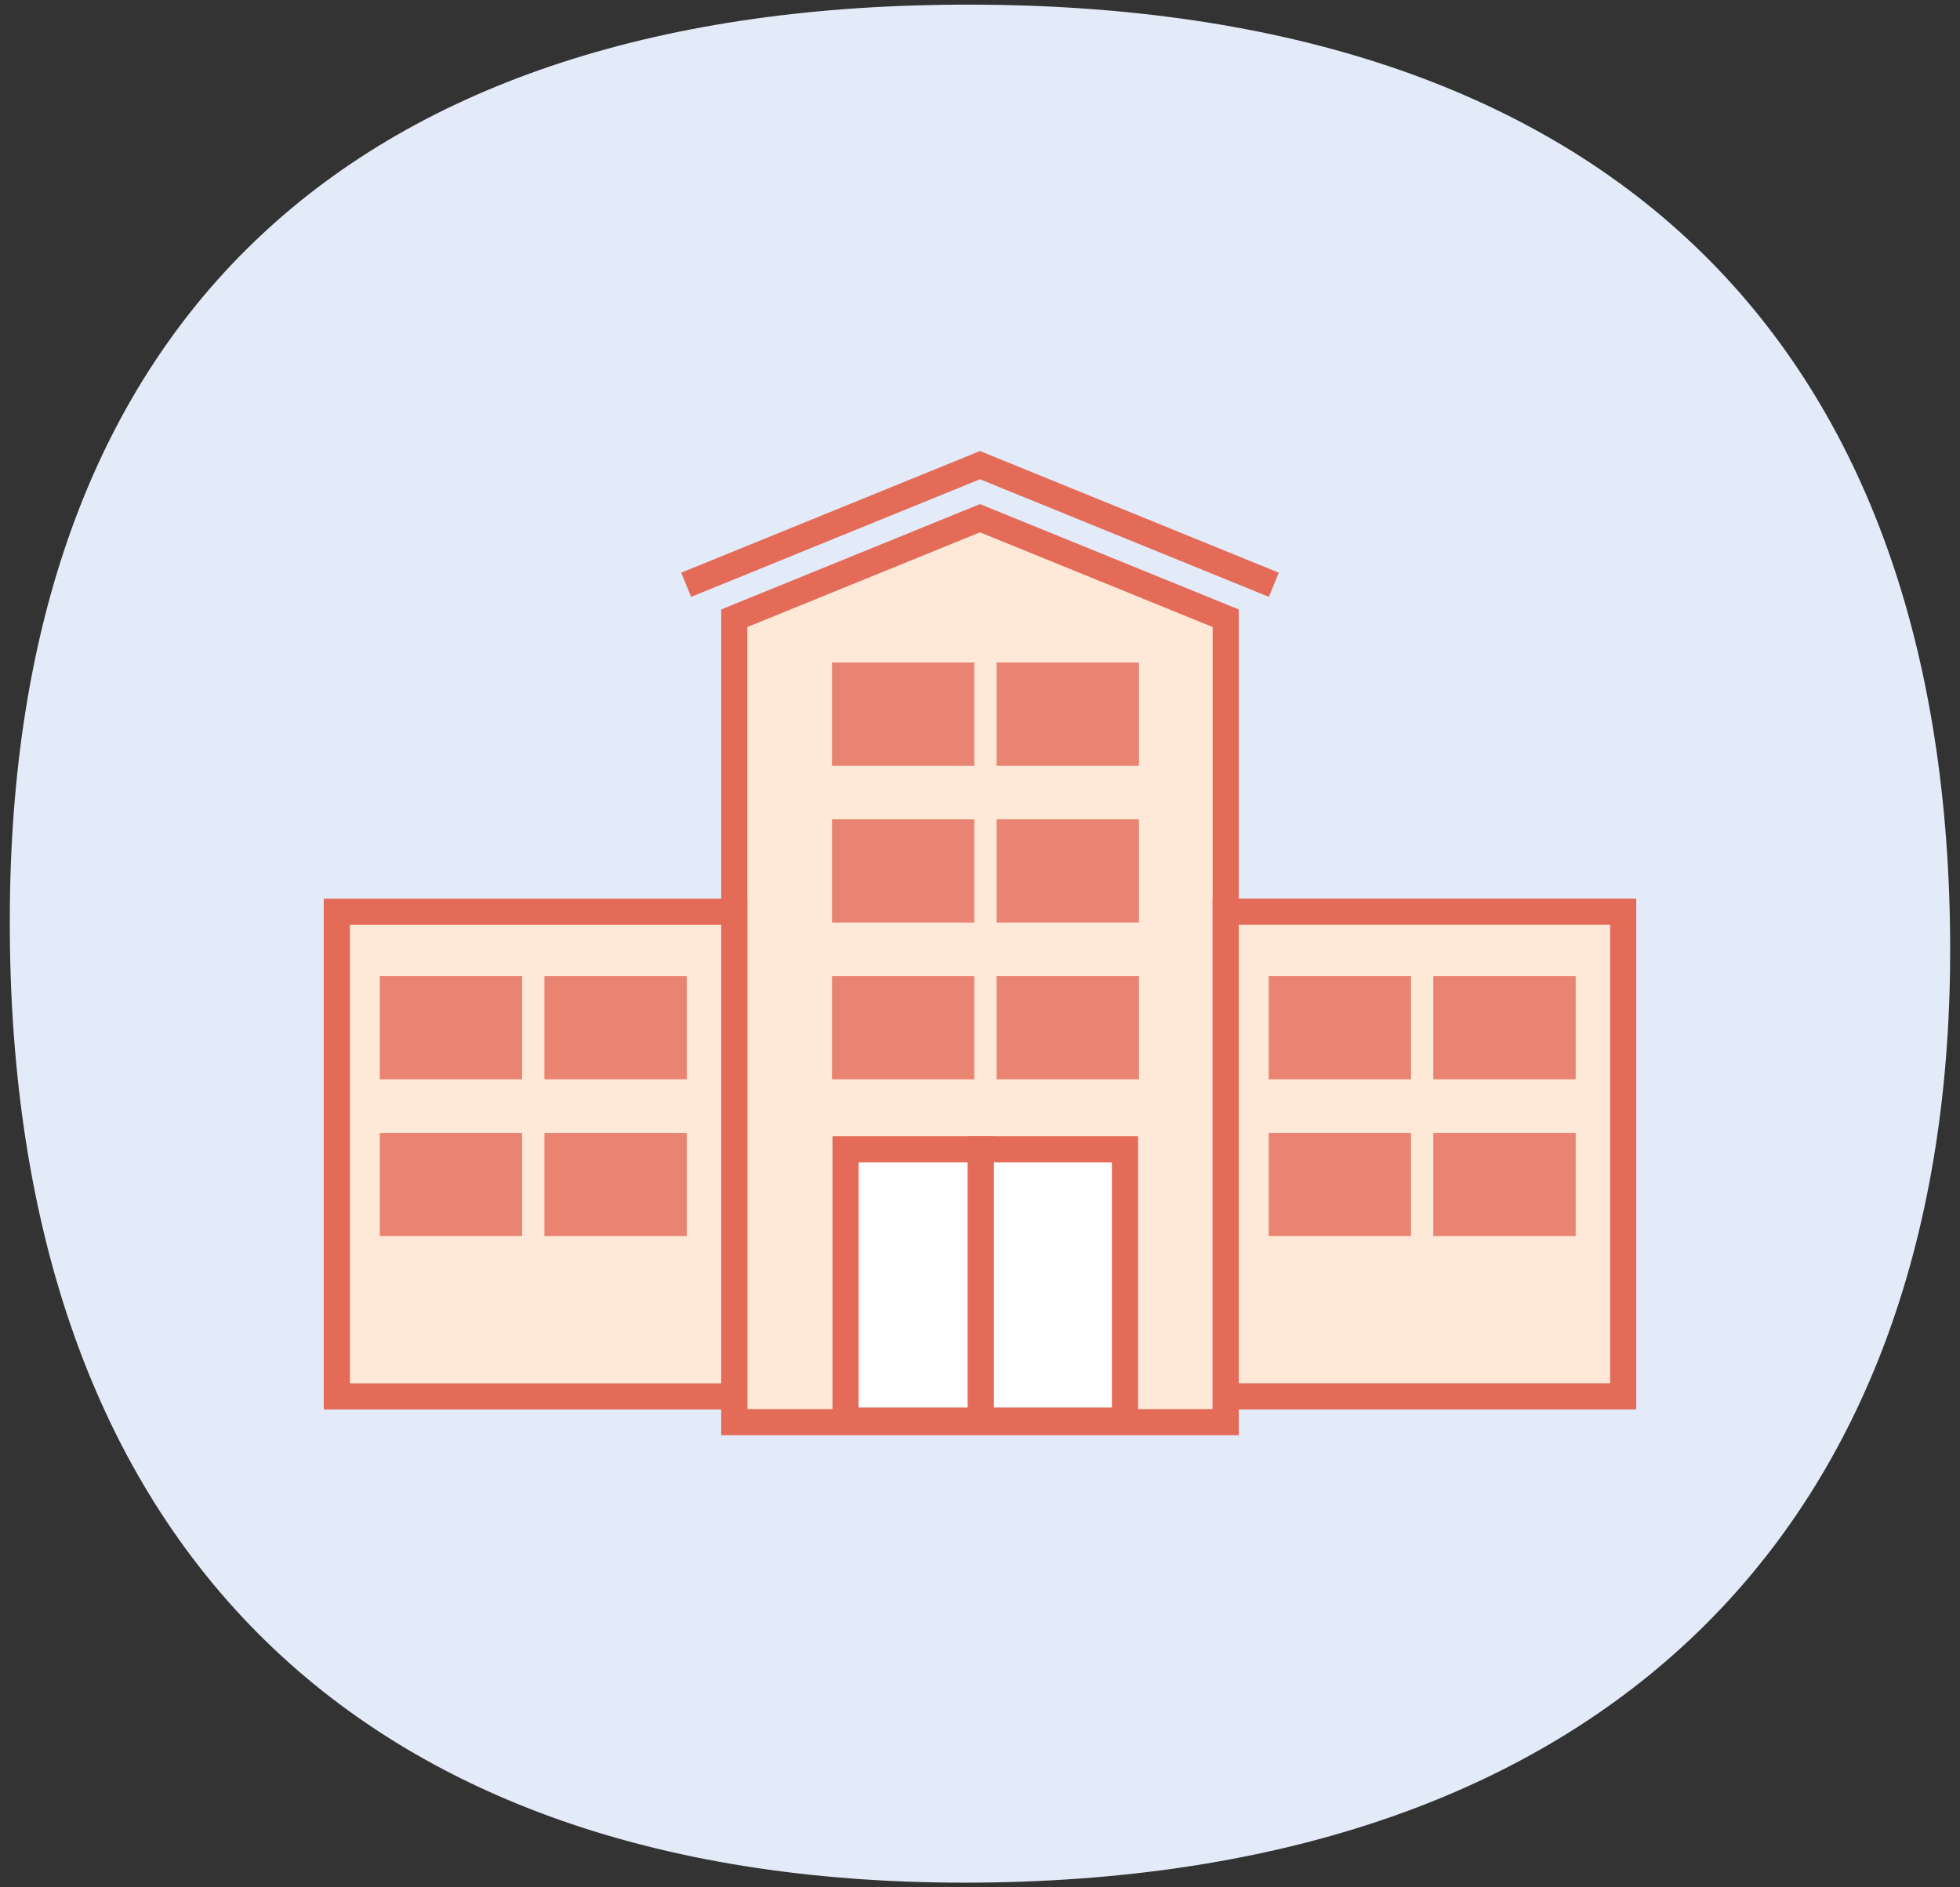
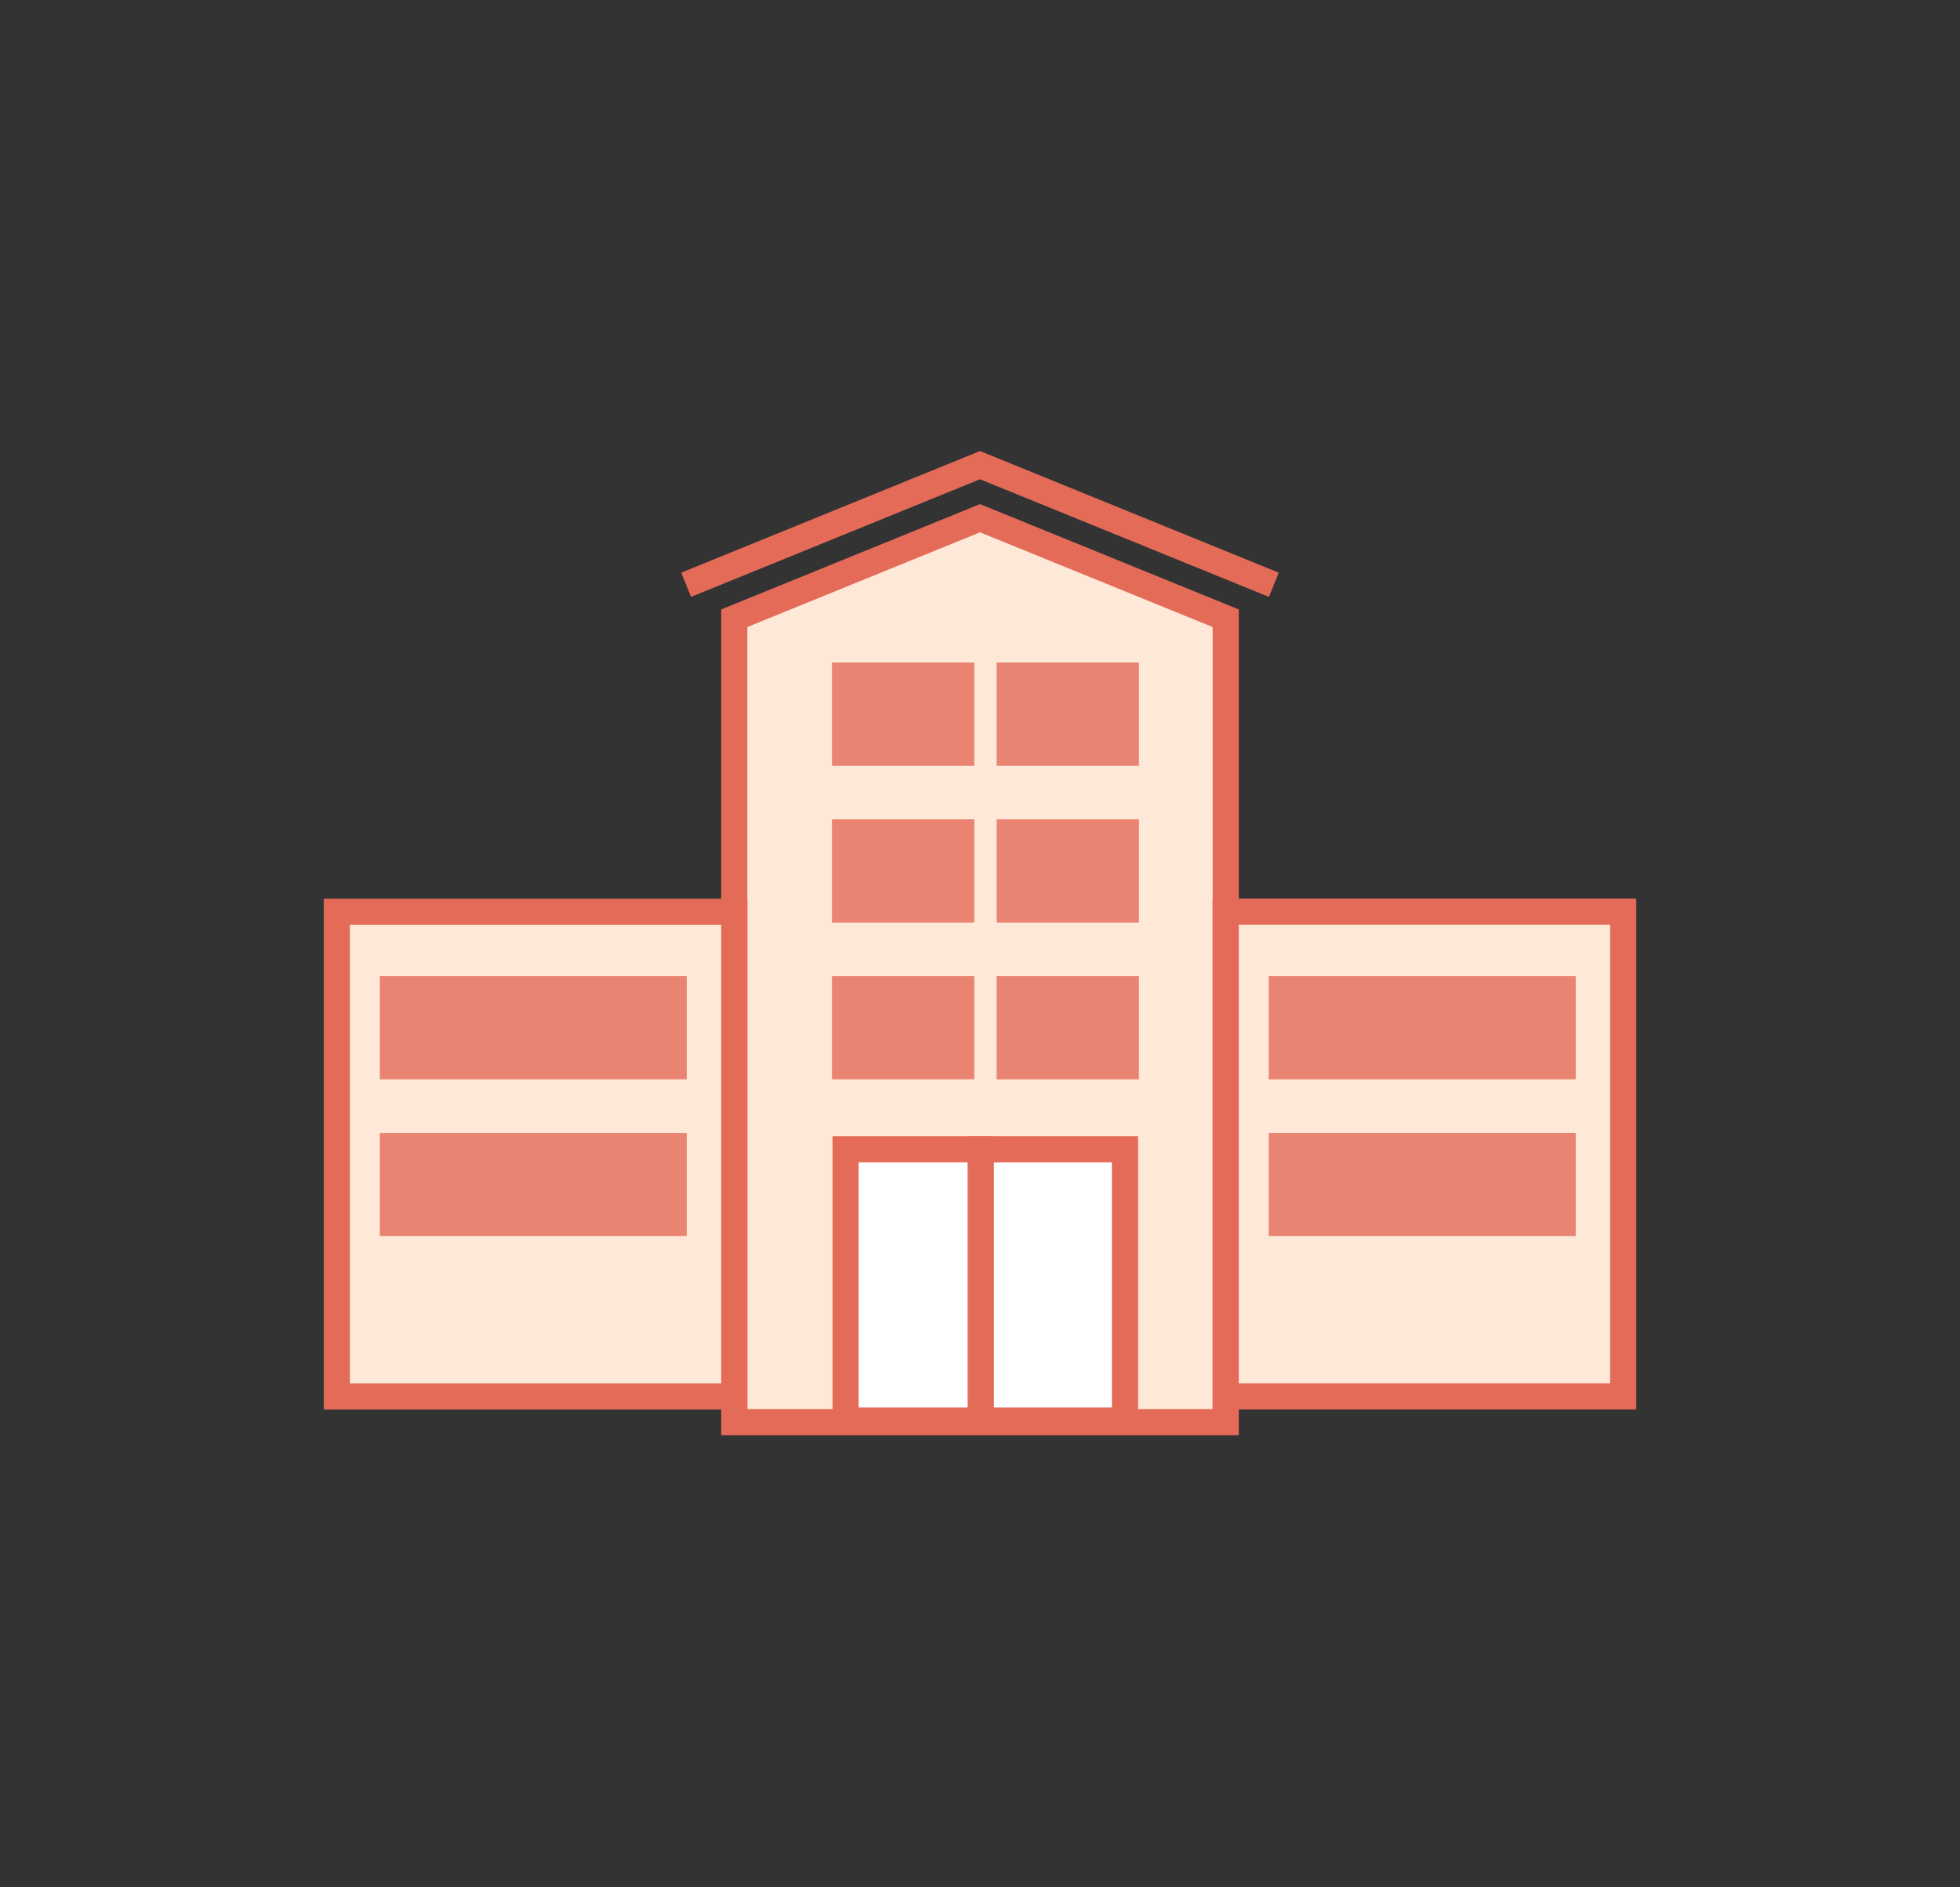
<svg xmlns="http://www.w3.org/2000/svg" viewBox="0 0 270 260">
  <rect x="0" y="0" width="270" height="260" fill="#333333" stroke="none" />
  <defs>
    <style>
      .cls-1 {
        fill: #fee9d8;
      }

      .cls-1, .cls-2, .cls-3, .cls-4 {
        stroke-miterlimit: 10;
      }

      .cls-1, .cls-3, .cls-4 {
        stroke: #e56b59;
        stroke-width: 3.6px;
      }

      .cls-2 {
        fill: #f4f4f1;
        stroke: #fee9d8;
        stroke-width: 3.07px;
      }

      .cls-3 {
        fill: none;
        stroke-linecap: square;
      }

      .cls-4 {
        fill: #fff;
      }

      .cls-5 {
        fill: #e56b59;
        opacity: .8;
      }

      .cls-6 {
        fill: #e3eaf8;
      }
    </style>
  </defs>
  <g id="Layer_2" data-name="Layer 2">
-     <path class="cls-6" d="m133.89.64c86.49.19,134.05,45.52,134.75,128.49.7,81.87-48.3,129.46-133.78,130.22C48.58,260.1.5,211.62,1.36,124.77,2.16,44.08,48.75.45,133.89.64" />
-   </g>
+     </g>
  <g id="Layer_6" data-name="Layer 6">
    <g>
      <polygon class="cls-1" points="168.85 195.92 101.15 195.92 101.15 85.17 135 71.39 168.85 85.17 168.85 195.92" />
      <polyline class="cls-3" points="96.19 79.88 135 64.08 173.81 79.88" />
      <rect class="cls-1" x="40.4" y="131.61" width="66.76" height="54.75" transform="translate(232.76 85.21) rotate(90)" />
      <g>
        <rect class="cls-4" x="116.48" y="158.32" width="18.64" height="37.38" />
        <rect class="cls-4" x="135.12" y="158.32" width="19.85" height="37.38" />
      </g>
      <rect class="cls-5" x="114.61" y="134.47" width="42.29" height="14.22" />
      <rect class="cls-5" x="114.61" y="112.87" width="42.29" height="14.22" />
      <rect class="cls-5" x="114.61" y="91.27" width="42.29" height="14.22" />
      <line class="cls-2" x1="135.75" y1="76.01" x2="135.75" y2="152.64" />
      <rect class="cls-5" x="52.32" y="134.47" width="42.29" height="14.22" />
      <rect class="cls-5" x="52.32" y="156.07" width="42.29" height="14.22" />
-       <line class="cls-2" x1="73.46" y1="131.98" x2="73.46" y2="182.15" />
      <rect class="cls-1" x="162.84" y="131.61" width="66.76" height="54.75" transform="translate(355.21 -37.24) rotate(90)" />
      <rect class="cls-5" x="174.77" y="134.47" width="42.29" height="14.22" />
      <rect class="cls-5" x="174.77" y="156.07" width="42.29" height="14.22" />
-       <line class="cls-2" x1="195.91" y1="131.98" x2="195.91" y2="182.15" />
    </g>
  </g>
</svg>